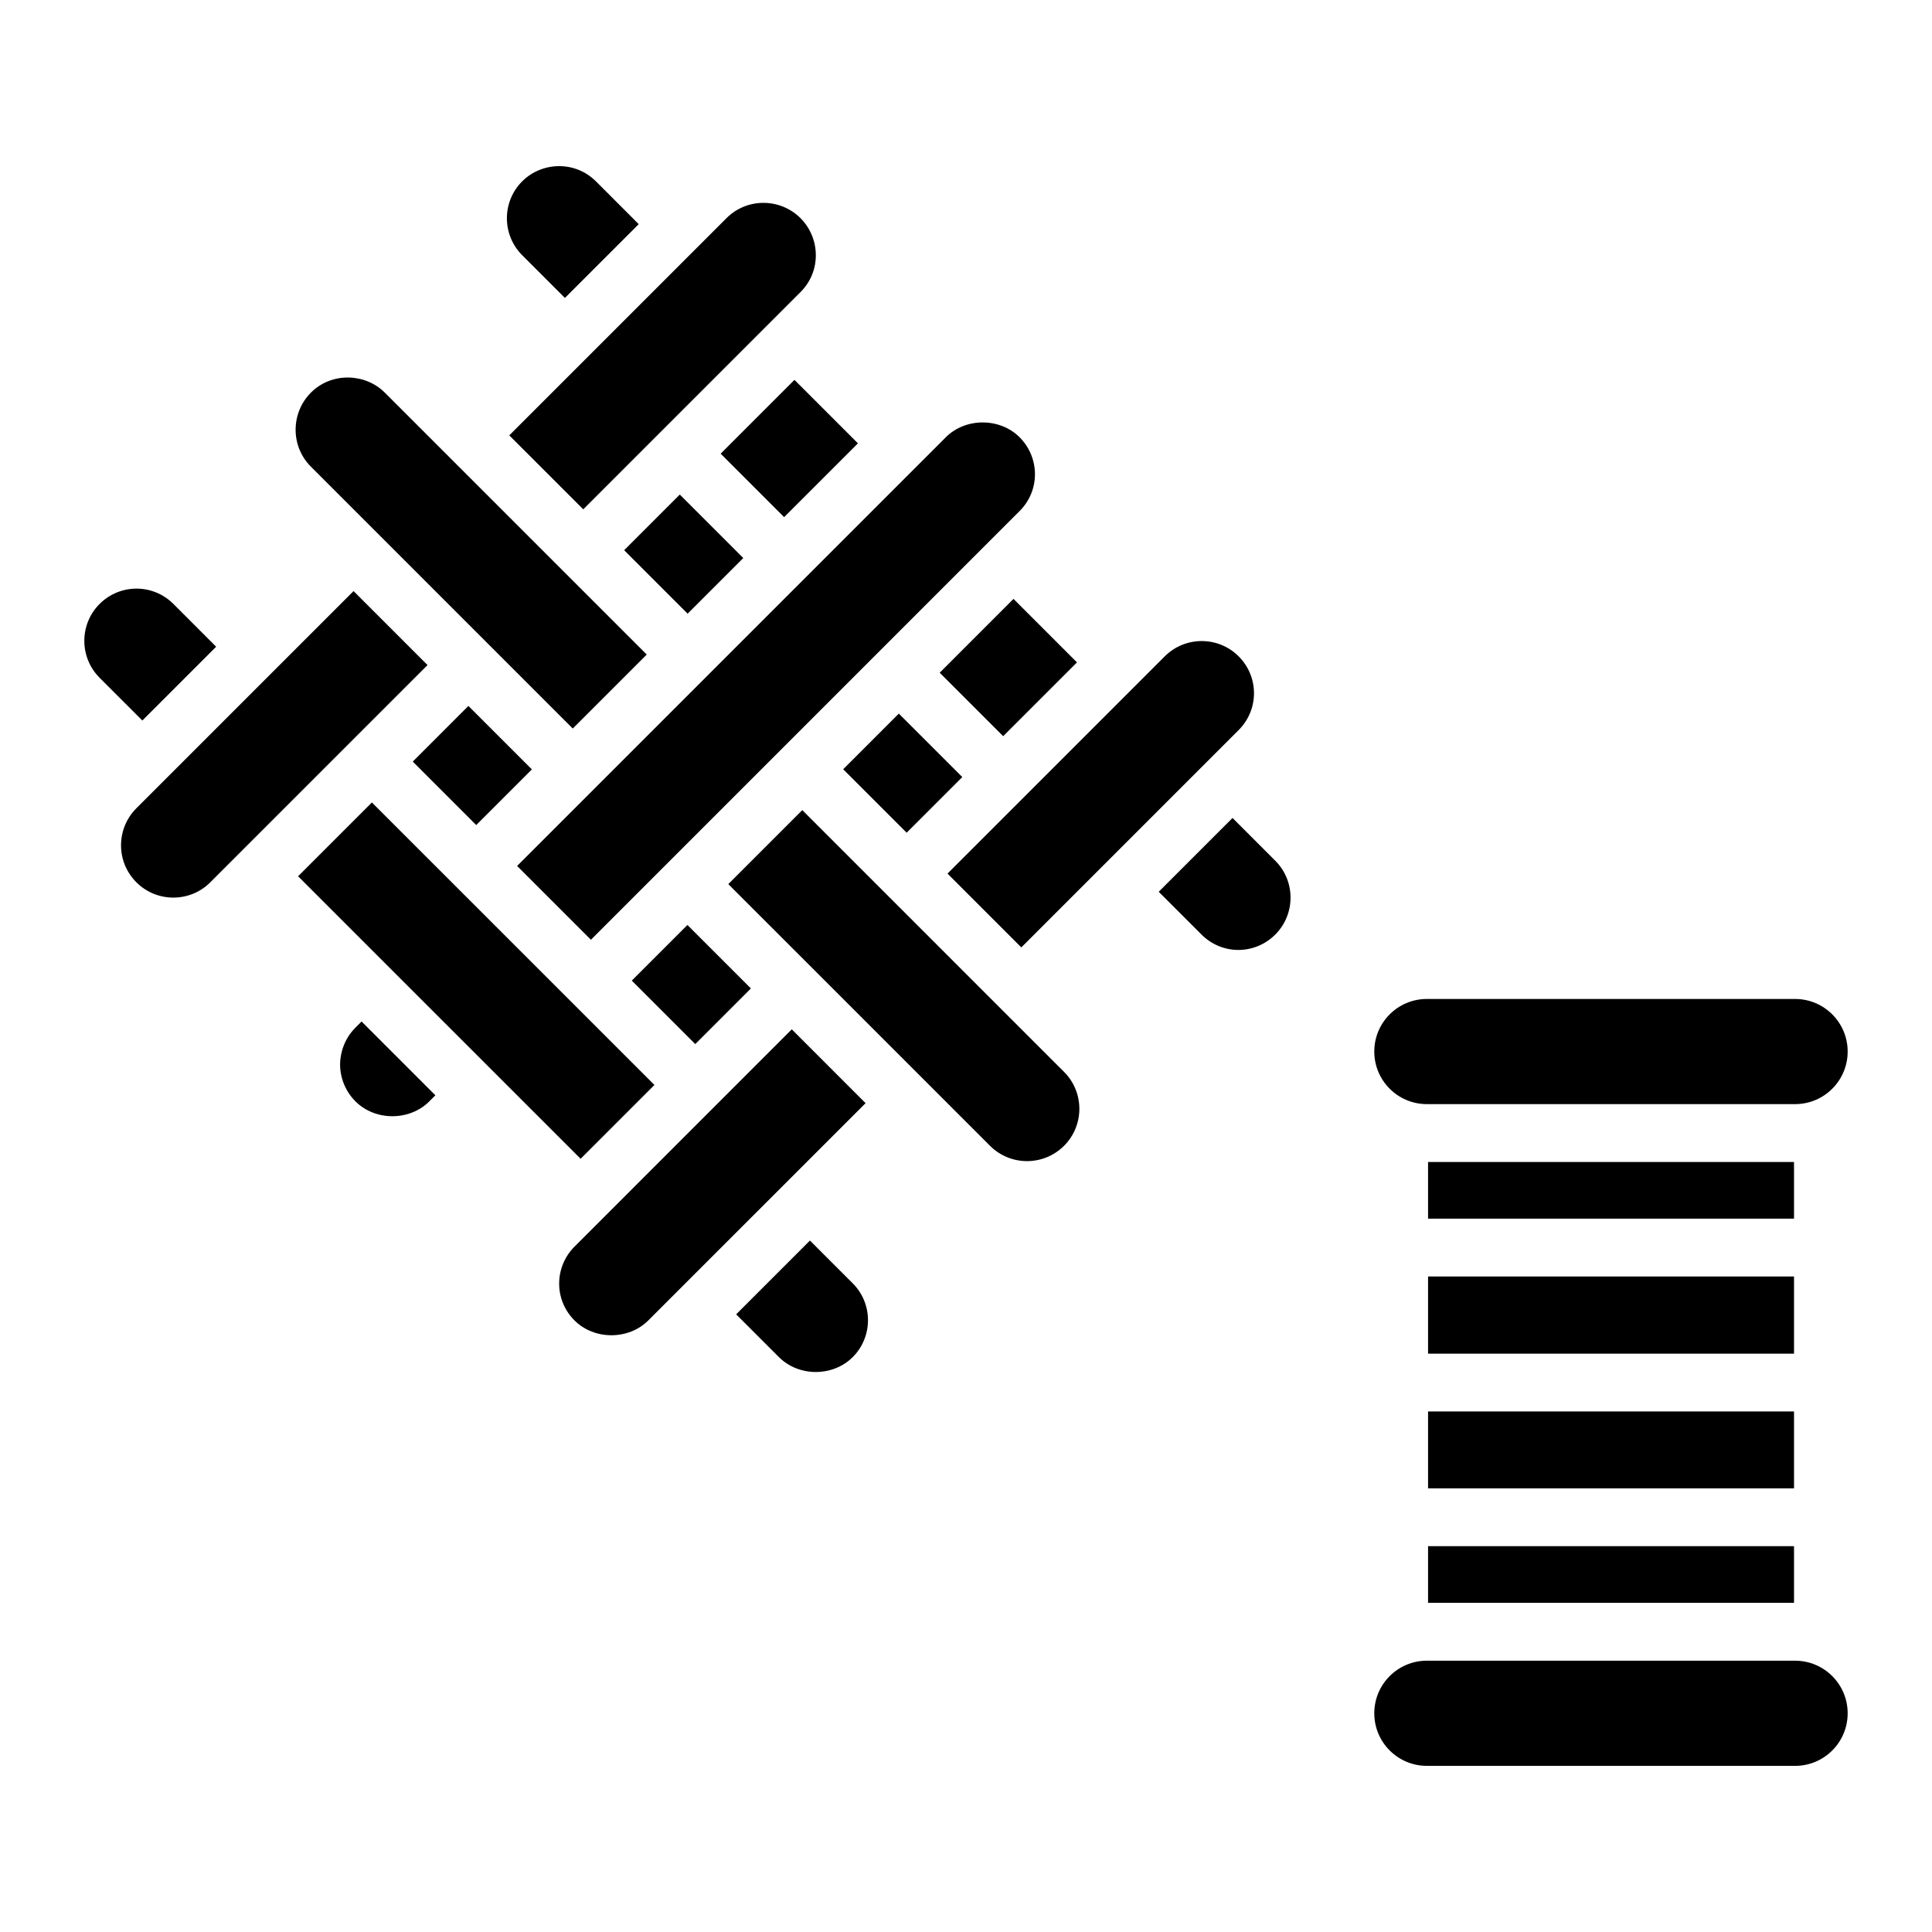
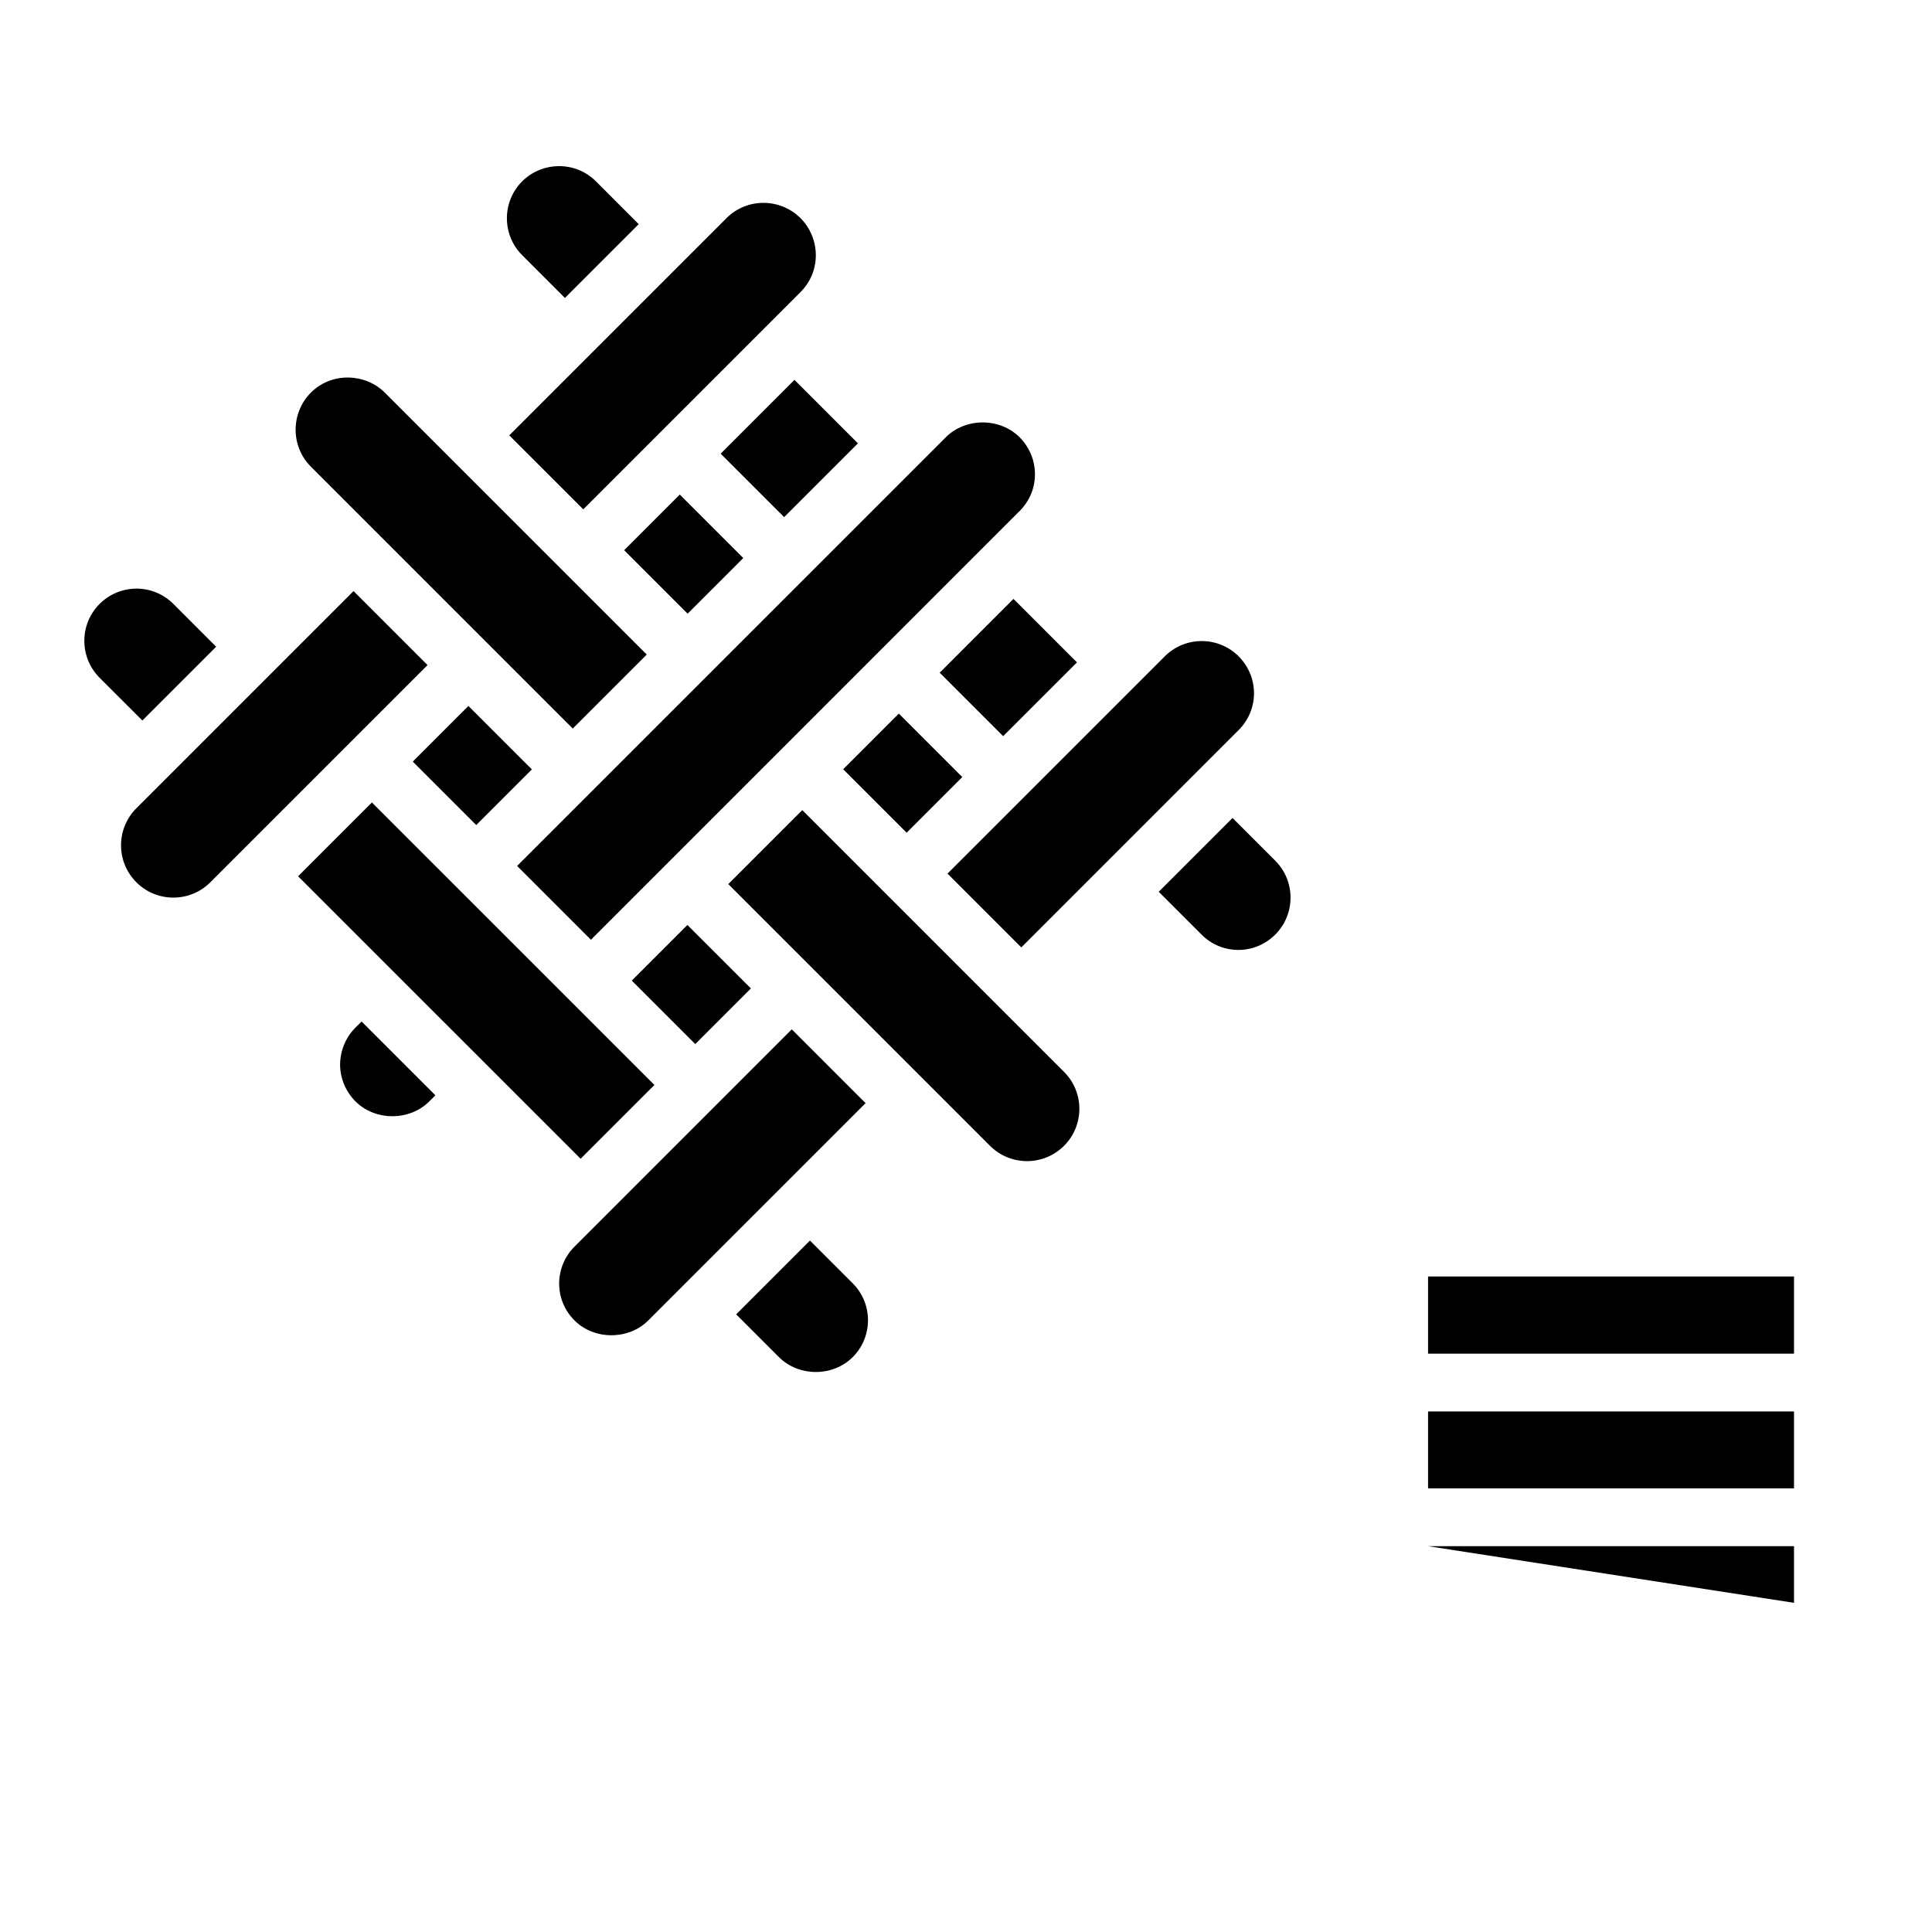
<svg xmlns="http://www.w3.org/2000/svg" fill="#000000" width="800px" height="800px" version="1.1" viewBox="144 144 512 512">
  <g>
    <path d="m429.41 319.54c-0.895 0.895-20.785 20.781-19.559 19.555l-16.82-16.816c2.906-2.906 20.527-20.531 19.559-19.562zm-30.391 30.391-14.746 14.746-16.82-16.82 14.746-14.746zm-4.375-90.051c5.234-5.238 14.328-5.238 19.559 0 5.297 5.289 5.562 14 0 19.555-57.621 57.621-74.207 74.211-113.6 113.61l-19.562-19.562c38.496-38.492 56.586-56.578 113.61-113.6zm-68.465 129.25 16.82 16.82-14.742 14.742-16.824-16.82zm-55.969-26.484-16.82-16.82 14.746-14.746 16.82 16.82zm56.02-56.016-16.82-16.82 14.746-14.746 16.82 16.82zm45.133-45.137c-1.789 1.789-20.328 20.324-19.559 19.555l-16.82-16.816c0.895-0.895 20.785-20.789 19.559-19.562zm-88.984-49.867c-5.375-5.383-5.406-14.148 0-19.562 5.223-5.231 14.035-5.527 19.555 0l11.336 11.34c-0.793 0.793-20.805 20.801-19.559 19.555zm54.172-9.836c5.398-5.387 14.195-5.371 19.609 0.043 5.172 5.176 5.609 13.938 0 19.555-1.312 1.316-58.676 58.68-57.586 57.59l-19.609-19.605c26.418-26.418 37.949-37.945 57.586-57.582zm-110.19 65.848c-5.356-5.363-5.375-14.168 0.051-19.609 5.516-5.508 14.441-5.106 19.551 0.008h0.004c62.922 62.922 69.934 69.93 69.43 69.426l-19.609 19.609zm-55.969 55.973c-5.391-5.394-5.391-14.168 0-19.562 5.383-5.375 14.113-5.445 19.559 0l11.336 11.34-19.559 19.555zm29.328 54.223c-5.418 5.41-14.203 5.363-19.559 0-5.582-5.582-5.293-14.355-0.047-19.609 1.016-1.016 58.395-58.391 57.586-57.582l19.605 19.609c-1.426 1.422-58.383 58.379-57.586 57.582zm58.047 58.047c-5.238 5.238-14.328 5.238-19.559 0-2.602-2.598-4.047-6.098-4.082-9.711 0.035-3.746 1.48-7.25 4.082-9.844l1.617-1.617 19.555 19.555zm-34.766-59.66 19.559-19.559c70.172 70.172 75.32 75.312 74.871 74.863-0.895 0.895-20.785 20.789-19.559 19.562-1.941-1.938-79.113-79.109-74.871-74.867zm146.98 107.87c5.394 5.394 5.394 14.168 0 19.562-5.269 5.25-14.293 5.258-19.559-0.008l-11.332-11.332 19.555-19.555zm-54.172 9.836c-5.242 5.231-14.328 5.238-19.559 0-5.516-5.508-5.324-14.238 0-19.555 1.312-1.316 58.676-58.68 57.582-57.586 0.77 0.77 20.82 20.824 19.559 19.559-0.891 0.891-58.969 58.969-57.582 57.582zm110.19-65.855c5.391 5.394 5.391 14.168 0 19.562-5.547 5.531-14.316 5.32-19.609 0.043-62.855-62.859-69.887-69.883-69.383-69.379l19.609-19.609c66.75 66.754 69.535 69.539 69.383 69.383zm-11.336-33-19.562-19.562c44.762-44.758 58.375-58.371 57.586-57.582 5.394-5.387 14.164-5.387 19.559 0 5.371 5.363 5.5 14.059-0.004 19.562-1.363 1.367-58.371 58.375-57.578 57.582zm67.305-3.41h-0.004c-5.41 5.41-14.074 5.481-19.555 0l-11.336-11.332 19.562-19.562 11.336 11.34c5.383 5.394 5.383 14.16-0.004 19.555z" />
-     <path d="m633.65 422.67c0 7.695-6.238 13.934-13.934 13.934h-97.582c-7.695 0-13.934-6.238-13.934-13.934s6.238-13.934 13.934-13.934h97.582c7.695 0.004 13.934 6.242 13.934 13.934z" />
-     <path d="m633.65 598.04c0 7.695-6.238 13.934-13.934 13.934l-97.582-0.004c-7.695 0-13.934-6.238-13.934-13.934 0-7.695 6.238-13.934 13.934-13.934h97.582c7.695 0.004 13.934 6.242 13.934 13.938z" />
-     <path d="m522.45 451.94h96.984v15.016h-96.984z" />
    <path d="m522.45 482.28h96.984v20.453h-96.984z" />
    <path d="m522.45 518.05h96.984v20.379h-96.984z" />
-     <path d="m522.45 553.75h96.984v15.016h-96.984z" />
+     <path d="m522.45 553.75h96.984v15.016z" />
  </g>
</svg>